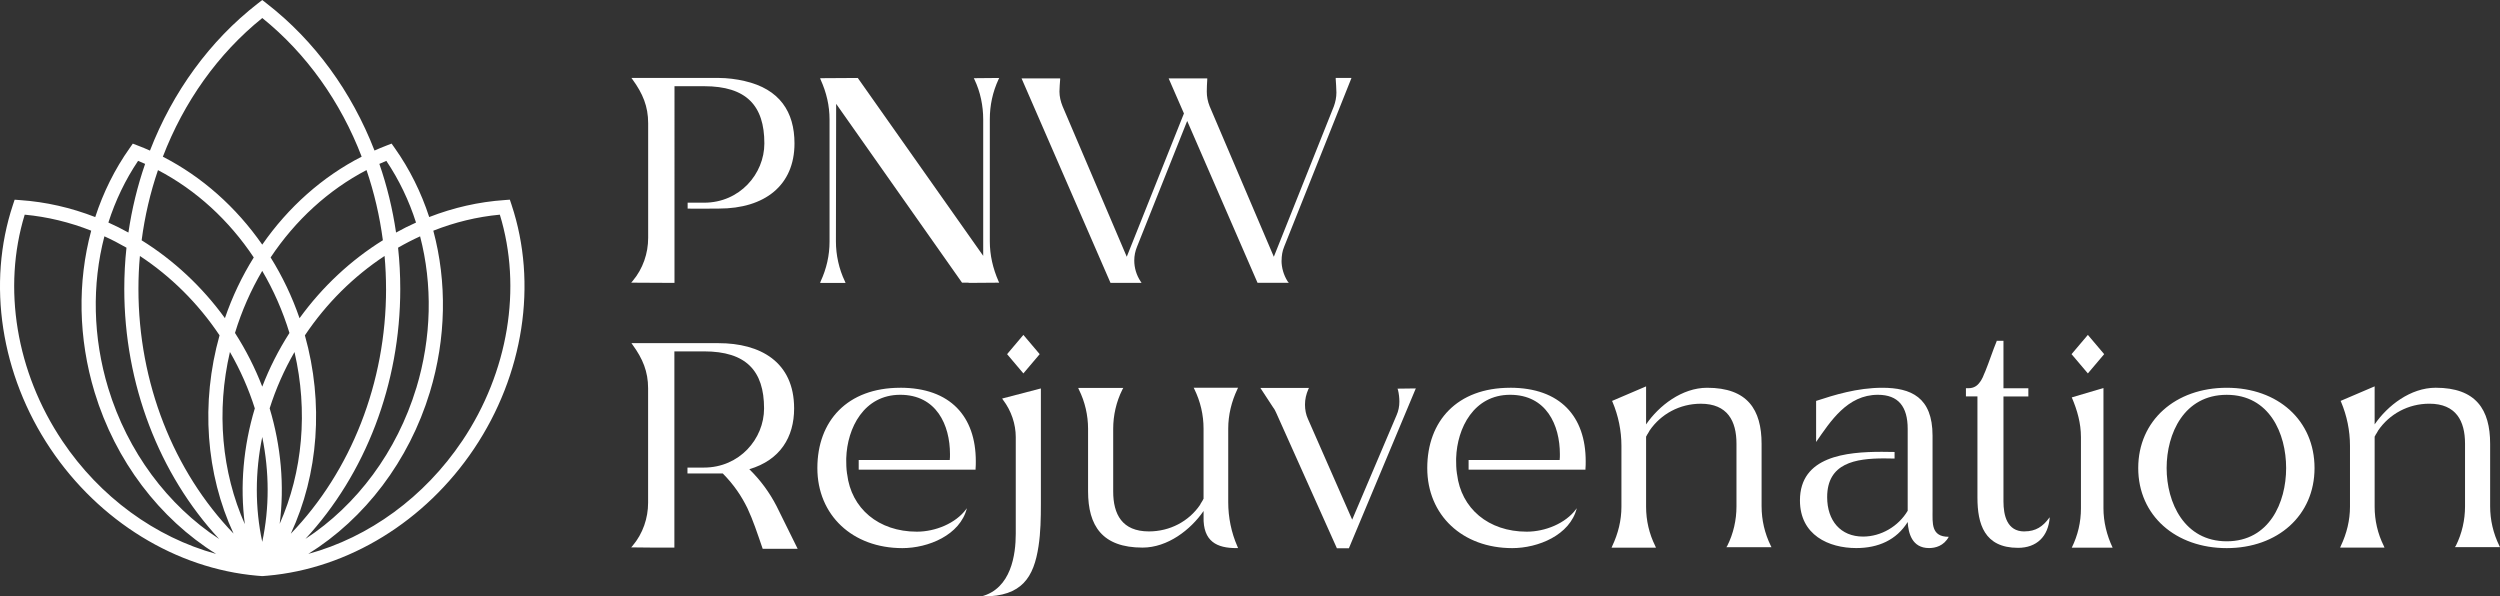
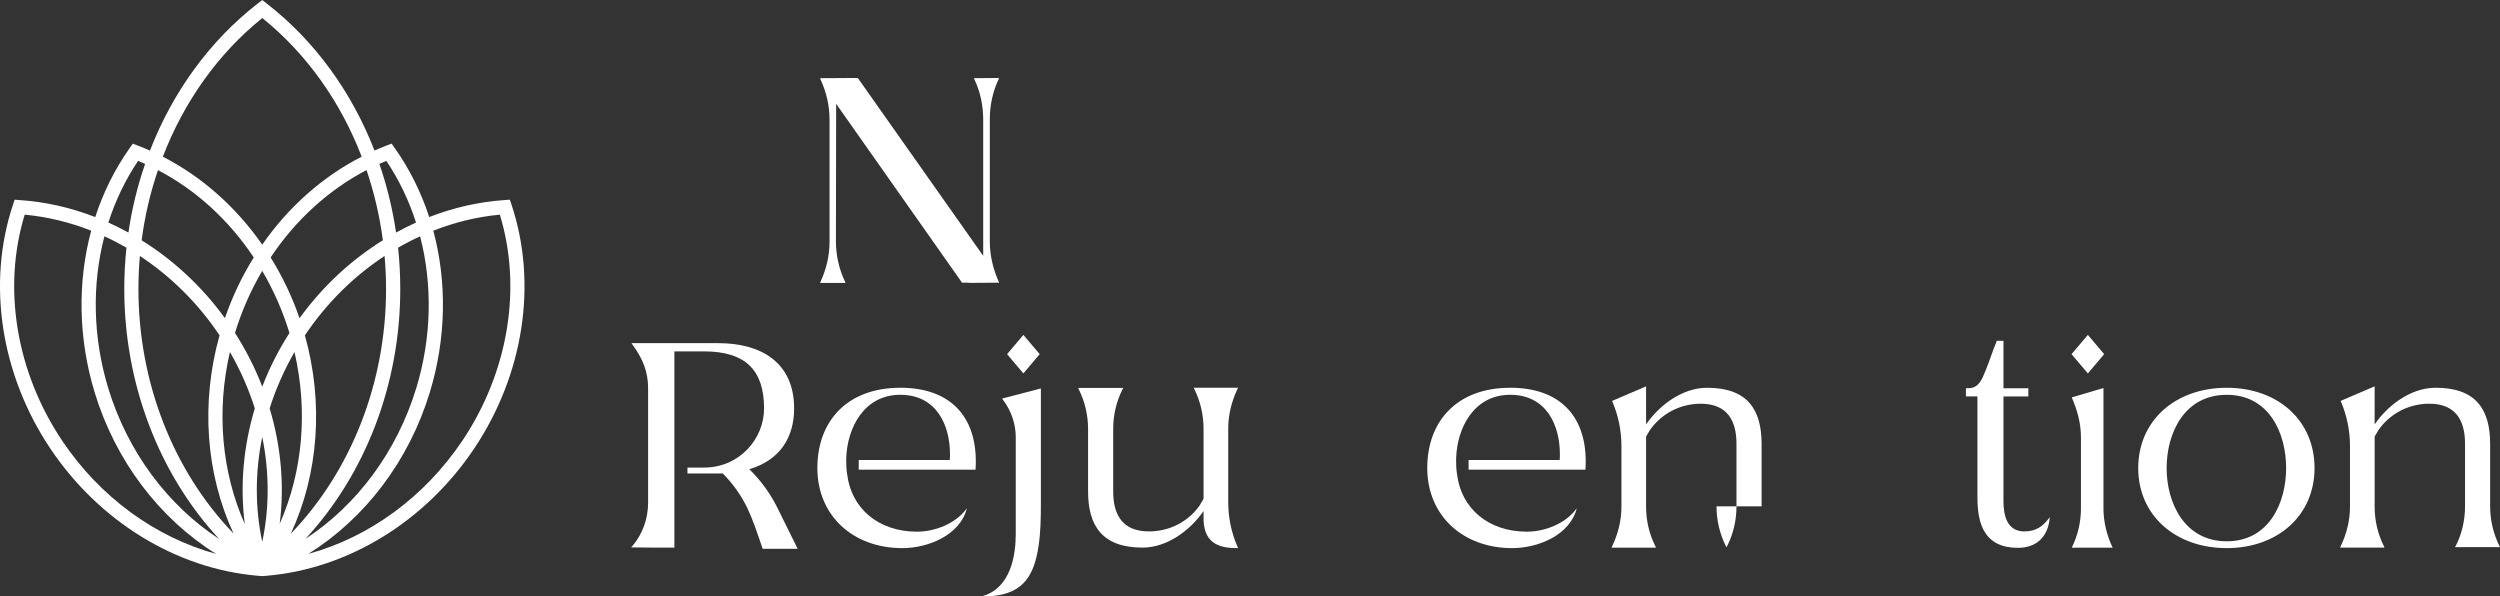
<svg xmlns="http://www.w3.org/2000/svg" id="Layer_2" data-name="Layer 2" viewBox="0 0 968.36 231.03">
  <rect x="0" y="0" width="968.36" height="231.03" fill="#333333" stroke="none" />
  <defs>
    <style>      .cls-1 {        fill: #fff;      }    </style>
  </defs>
  <g id="Layer_1-2" data-name="Layer 1">
    <g>
      <path class="cls-1" d="m198.16,79.36l-.67-2.02-2.12.16c-9.94.68-19.75,2.93-29.12,6.57-3.11-9.55-7.58-18.57-13.33-26.7l-1.24-1.75-1.99.77c-1.56.6-3.11,1.24-4.63,1.92-8.8-22.68-23.13-42.52-41.8-56.99l-1.68-1.31-1.69,1.31c-18.67,14.47-33.01,34.33-41.8,57.01-1.54-.7-3.09-1.34-4.66-1.93l-1.99-.77-1.22,1.75c-5.76,8.13-10.22,17.15-13.33,26.7-9.37-3.64-19.16-5.89-29.1-6.57l-2.12-.16-.67,2.02c-10.12,30.47-4.69,65.77,14.54,94.44,18.87,28.13,48.66,46.42,80.01,49.18.17.03.33.04.5.04.16.03.33.04.48.04.14.01.27.03.41.03.14.03.3.03.44.04h.2s.19,0,.19,0c.14-.01.27-.01.41-.03.14-.01.3-.03.44-.04.16,0,.3-.01.46-.04.17,0,.36-.01.53-.04,31.35-2.76,61.15-21.04,80.01-49.18,19.23-28.67,24.67-63.97,14.54-94.44Zm-36.93,70.98c-7.48,24.57-22.96,45.34-42.93,58.4,23.29-25.15,36.74-60.01,36.74-96.81,0-5.39-.28-10.72-.85-15.99,2.79-1.61,5.63-3.07,8.53-4.39,4.86,18.67,4.49,39.15-1.48,58.8Zm-120.8-58.81c2.91,1.32,5.77,2.8,8.56,4.41-.57,5.27-.85,10.62-.85,15.99,0,36.84,13.46,71.71,36.74,96.84-19.99-13.08-35.48-33.86-42.96-58.43-5.97-19.66-6.34-40.15-1.48-58.81Zm109.11,20.4c0,36.28-13.55,70.57-36.91,94.81,10.73-23.1,12.82-50.61,5.47-76.84h0c8.34-12.47,18.94-22.89,30.86-30.75.38,4.22.57,8.49.57,12.78Zm-60.48,24.4c4.04,7.01,7.26,14.34,9.64,21.85-4.44,14.74-5.79,30.07-3.87,44.84-8.97-20.17-11.09-43.77-5.77-66.69Zm12.52,32.93c2.77,13.58,2.81,27.44,0,40.62-2.83-13.18-2.79-27.04,0-40.62Zm2.87-11.09c2.37-7.49,5.59-14.81,9.62-21.81,5.3,22.87,3.18,46.42-5.74,66.55,1.89-14.74.54-30.03-3.88-44.74Zm11.57-34.92c-2.87-8.34-6.65-16.24-11.2-23.53,9.6-14.42,22.39-26.14,37.15-33.84,2.97,8.73,5.1,17.84,6.33,27.18-12.33,7.66-23.37,17.9-32.27,30.18Zm-3.91,5.74c-4.25,6.64-7.78,13.61-10.53,20.77-2.77-7.18-6.3-14.16-10.56-20.8,2.6-8.53,6.17-16.59,10.55-24.04,4.38,7.45,7.95,15.54,10.55,24.07Zm-24.99-5.76c-8.91-12.27-19.95-22.5-32.26-30.15,1.22-9.34,3.35-18.45,6.33-27.18,14.76,7.71,27.52,19.42,37.1,33.82-4.55,7.29-8.32,15.17-11.17,23.51Zm-2.08,6.65c-7.36,26.22-5.29,53.71,5.43,76.8-23.33-24.22-36.85-58.49-36.85-94.75,0-4.29.18-8.56.57-12.78,11.93,7.86,22.52,18.28,30.85,30.74Zm64.6-67.57c4.93,7.34,8.79,15.4,11.5,23.9-2.62,1.17-5.2,2.46-7.73,3.87-1.34-9.14-3.51-18.06-6.47-26.6.9-.41,1.79-.8,2.7-1.17ZM101.59,6.98c17.16,13.82,30.35,32.47,38.5,53.7-15.2,7.78-28.43,19.56-38.51,34.08-10.09-14.5-23.31-26.29-38.5-34.06,8.15-21.23,21.34-39.89,38.51-53.71Zm-48.11,55.33c.91.37,1.82.77,2.73,1.17-2.96,8.56-5.13,17.46-6.47,26.6-2.54-1.42-5.13-2.7-7.76-3.88,2.72-8.5,6.57-16.55,11.5-23.88Zm-29.37,108.43C6.25,144.11.88,111.53,9.57,83.15c8.79.82,17.46,2.93,25.76,6.2-5.35,19.85-5.03,41.68,1.32,62.6,8.07,26.56,25.12,48.92,47.07,62.61-23.51-6.44-45-22.01-59.61-43.81Zm154.95,0c-14.63,21.82-36.12,37.4-59.65,43.81,21.96-13.68,39-36.04,47.09-62.61,6.35-20.9,6.67-42.73,1.34-62.58,8.32-3.28,16.97-5.39,25.77-6.21,8.69,28.38,3.31,60.96-14.54,87.59Z" />
      <g>
        <g>
          <path class="cls-1" d="m386.77,30.75l.27-.55-9.84.09.27.55c2.28,4.74,3.37,10.21,3.37,15.4v52.86l-48.58-68.9-14.58.09.18.55c2.28,5.01,3.46,10.12,3.46,15.49v47.3c0,5.29-1.18,10.48-3.46,15.4l-.18.55h9.84l-.27-.64c-2.28-4.74-3.46-10.21-3.46-15.4,0-17.77.09-35.54.09-53.32l48.76,69.27h2.55v.09l11.85-.09-.27-.55c-2.19-5.01-3.37-10.12-3.37-15.49v-47.3c0-5.29,1.09-10.48,3.37-15.4Z" />
-           <path class="cls-1" d="m496.42,100.92c0-1.82.27-3.64,1-5.38l26.07-65.35h-6.11v.46c.09,1.73.27,3.46.27,5.19,0,1.82-.36,3.65-1,5.38l-23.24,58.24-24.88-58.33c-.73-1.82-1.09-3.74-1.09-5.65,0-1.55.09-3.1.18-4.65v-.46h-14.95l5.92,13.58-22.15,55.5-24.88-58.33c-.73-1.82-1.19-3.74-1.19-5.65,0-1.55.18-3.1.27-4.65v-.46h-14.95l34.45,79.2h12.03l-.36-.55c-1.64-2.46-2.46-5.29-2.46-8.11,0-1.82.36-3.64,1.09-5.38l19.41-48.67,27.25,62.7h12.12l-.46-.55c-1.55-2.46-2.37-5.29-2.37-8.11Z" />
-           <path class="cls-1" d="m288.42,31.38c-3.19-.73-6.74-1.19-10.03-1.19h-33.81l.46.64c3.92,5.38,6.02,10.39,6.02,16.86v44.48c0,5.92-2.01,11.94-6.02,16.68l-.55.64,16.77.09V33.39h11.48c16.41,0,23.33,7.56,23.33,22.15,0,11.85-9.57,22.97-23.33,22.97h-6.39v2.3c4.04.02,8.09.04,12.13-.02,17.68,0,29.26-8.93,29.26-25.25,0-12.21-5.74-21.05-19.32-24.15Z" />
        </g>
        <g>
          <path class="cls-1" d="m388.54,154.92c3.18,4.18,4.91,9.37,4.91,14.37v37.46c0,8-1.73,21.28-13.37,24.28h.73c15.09,0,19.64-7.46,21.46-19.46.82-5.36.91-10.91.91-16.37v-44.74l-15,3.91.36.55Z" />
          <path class="cls-1" d="m479.29,150.74l.27-.55h-17.19l.27.55c2.36,4.82,3.55,10,3.55,15.28v27.19c-.09.09-.09.18-.18.27-.09.27-.27.55-.45.82-.36.55-.73,1.18-.73,1.27-4.36,6.37-11.64,10.27-19.82,10.27-10.37,0-13.82-6.64-13.82-15.46v-24.28c0-5.18,1.18-10.46,3.55-15.19l.36-.64h-17.46l.27.64c2.36,4.73,3.55,10,3.55,15.19v24.19c0,13.37,5.46,21.82,21.1,21.82,9.73,0,18.64-6.91,23.64-14.18v2.18c-.27,9.73,5.27,12.19,12.64,12.19h.73l-.27-.64c-2.36-5.37-3.55-11.28-3.55-17.1v-28.55c0-5.27,1.27-10.46,3.55-15.28Z" />
-           <path class="cls-1" d="m541.49,151.01c.36,1.36.55,3.18.55,4.55,0,1.82-.36,3.64-1.09,5.27l-17.19,40.46-17.1-38.92c-.82-1.73-1.18-3.73-1.18-5.64,0-2.09.45-4,1.27-5.91l.27-.55h-18.82l5,7.64c.46.55.73,1.18,1.09,1.91l23.55,52.56h4.64l25.92-61.92-7.09.09.18.46Z" />
-           <path class="cls-1" d="m682.34,196.12v-24.19c0-13.28-5.46-21.73-21.1-21.73-9.73,0-18.64,6.91-23.64,14.19v-14.73l-13.19,5.64.18.36c2.27,5.37,3.46,11.19,3.46,17v23.64c0,5.27-1.27,10.37-3.55,15.19l-.27.64h17.19l-.27-.64c-2.36-4.73-3.55-9.91-3.55-15.19v-27.19c.09-.09.09-.18.18-.27.09-.27.27-.55.46-.82.36-.64.73-1.18.73-1.27,4.36-6.37,11.64-10.37,19.82-10.37,10.37,0,13.82,6.73,13.82,15.46v24.37c0,5.18-1.18,10.46-3.55,15.19l-.36.55h17.46l-.27-.55c-2.36-4.82-3.55-10-3.55-15.28Z" />
+           <path class="cls-1" d="m682.34,196.12v-24.19c0-13.28-5.46-21.73-21.1-21.73-9.73,0-18.64,6.91-23.64,14.19v-14.73l-13.19,5.64.18.36c2.27,5.37,3.46,11.19,3.46,17v23.64c0,5.27-1.27,10.37-3.55,15.19l-.27.64h17.19l-.27-.64c-2.36-4.73-3.55-9.91-3.55-15.19v-27.19c.09-.09.09-.18.18-.27.09-.27.27-.55.46-.82.36-.64.73-1.18.73-1.27,4.36-6.37,11.64-10.37,19.82-10.37,10.37,0,13.82,6.73,13.82,15.46v24.37c0,5.18-1.18,10.46-3.55,15.19l-.36.55l-.27-.55c-2.36-4.82-3.55-10-3.55-15.28Z" />
          <path class="cls-1" d="m784.12,205.85c-6.73,0-8.09-6.27-8.09-11.64v-40.65h9.64v-3.18h-9.64v-18.37h-2.64v.18c-1.45,3.46-2.91,8-4.36,11.55-.36.73-.64,1.54-1,2.36-.36.73-.73,1.45-1.27,2.09-.91,1.27-2.27,2.18-4.27,2.18h-1v3.18h4.46v39.19c0,10.18,2.64,19.46,15.73,19.46,7.18,0,11.73-4.36,12.27-11.82l-.18.18c-2.46,3.36-5.18,5.27-9.64,5.27Z" />
          <path class="cls-1" d="m814.77,150.29l-12.28,3.64c2.18,5.09,3.55,10.09,3.55,15.37v27.64c0,5.27-1.18,10.37-3.55,15.19h15.82c-2.27-4.82-3.55-10-3.55-15.28v-46.56Z" />
          <path class="cls-1" d="m862.51,150.2c-19.82,0-34.28,12.64-34.28,31.1s14.55,31.01,34.28,31.01,34.01-12.64,34.01-31.01-14.09-31.1-34.01-31.1Zm0,59.47c-16.46,0-23.28-15-23.28-28.37s6.73-28.37,23.28-28.37,23.01,15,23.01,28.37-6.55,28.37-23.01,28.37Z" />
          <path class="cls-1" d="m951.26,211.39l-.36.55h17.46l-.27-.55c-2.36-4.82-3.55-10-3.55-15.28v-24.19c0-13.28-5.46-21.73-21.1-21.73-9.73,0-18.64,6.91-23.64,14.19v-14.73l-13.19,5.64.18.36c2.27,5.37,3.46,11.19,3.46,17v23.64c0,5.27-1.27,10.37-3.55,15.19l-.27.64h17.19l-.27-.64c-2.36-4.73-3.55-9.91-3.55-15.19v-27.19c.09-.09.09-.18.18-.27.09-.27.27-.55.46-.82.36-.64.73-1.18.73-1.27,4.36-6.37,11.64-10.37,19.82-10.37,10.37,0,13.82,6.73,13.82,15.46v24.37c0,5.18-1.18,10.46-3.55,15.19Z" />
          <path class="cls-1" d="m290.23,181.75c12-3.55,17.37-12.46,17.37-23.55,0-18.1-13.18-25.28-29.28-25.28h-33.73l.45.64c3.91,5.36,6,10.37,6,16.82v44.37c0,5.91-2,11.91-6,16.64l-.55.64h.91c5.09.09,10.28.09,15.37.09h.45v-76.02h11.46c16.37,0,23.28,7.55,23.28,22.1,0,11.82-9.55,22.91-23.28,22.91h-6.39v2.27h13.67c4.46,4.55,7.27,8.82,9.55,13.46,2.18,4.64,3.82,9.64,5.82,15.46l.09.27h13.55l-8.18-16.55c-2.73-5.27-6.18-10-10.55-14.28Z" />
-           <path class="cls-1" d="m748.56,197.57v-28.82c0-14.91-8.37-18.55-19.46-18.55-9.73,0-18.73,2.82-25.64,5.09v15.91c5.55-8,12.09-18.28,23.92-18.28,7.91,0,11.55,4.55,11.55,13.19v31.73c-3.55,6-10.27,10-17.28,10-8.73,0-13.91-6.18-13.91-15.28,0-13.19,10.91-15,22.1-15,1.32,0,2.67.02,4.01.06v-2.55c-1.61-.03-3.24-.06-4.92-.06-13.82,0-31.73,1.73-31.73,18.82,0,13.46,11.18,18.46,21.82,18.46,8.46,0,15.55-3.09,19.91-10.09.27,4.27,1.64,10.09,8.27,10.09,2.46,0,5.73-.82,7.64-4.36-6.91,0-6.27-5.27-6.27-10.37Z" />
          <path class="cls-1" d="m584.94,150.2c-20.46,0-32.1,12.82-32.1,31.1s13.64,31.01,32.92,31.01c10,0,22.37-5,25-15.46l-.27.36c-4.09,5.55-12,8.73-19.1,8.73-14.9,0-25.43-9.03-27.01-22.26-.02-.07-.04-.14-.05-.23-.29-1.82-.32-4.08-.31-5.25h0c0-.05,0-.11,0-.16,0-.39.01-.63.01-.63h0c.37-11.62,6.85-24.49,20.9-24.49s19.28,11.73,19.28,23c0,.73,0,1.55-.09,2.27h-35.27v3.73h45.27v-.36c.09-1,.09-1.91.09-2.91,0-17.28-9.82-28.46-29.28-28.46Z" />
          <path class="cls-1" d="m348.7,150.2c-20.46,0-32.1,12.82-32.1,31.1s13.64,31.01,32.92,31.01c10,0,22.37-5,25-15.46l-.27.36c-4.09,5.55-12,8.73-19.1,8.73-14.9,0-25.43-9.03-27.01-22.26-.02-.07-.04-.14-.05-.23-.29-1.82-.32-4.08-.31-5.25h0c0-.05,0-.11,0-.16,0-.39.01-.63.01-.63h0c.37-11.62,6.85-24.49,20.9-24.49s19.28,11.73,19.28,23c0,.73,0,1.55-.09,2.27h-35.27v3.73h45.27v-.36c.09-1,.09-1.91.09-2.91,0-17.28-9.82-28.46-29.28-28.46Z" />
          <polygon class="cls-1" points="402.72 137.18 396.4 129.72 390.09 137.18 396.4 144.64 402.72 137.18" />
          <polygon class="cls-1" points="815.04 137.18 808.72 129.72 802.4 137.18 808.72 144.64 815.04 137.18" />
        </g>
      </g>
    </g>
  </g>
</svg>